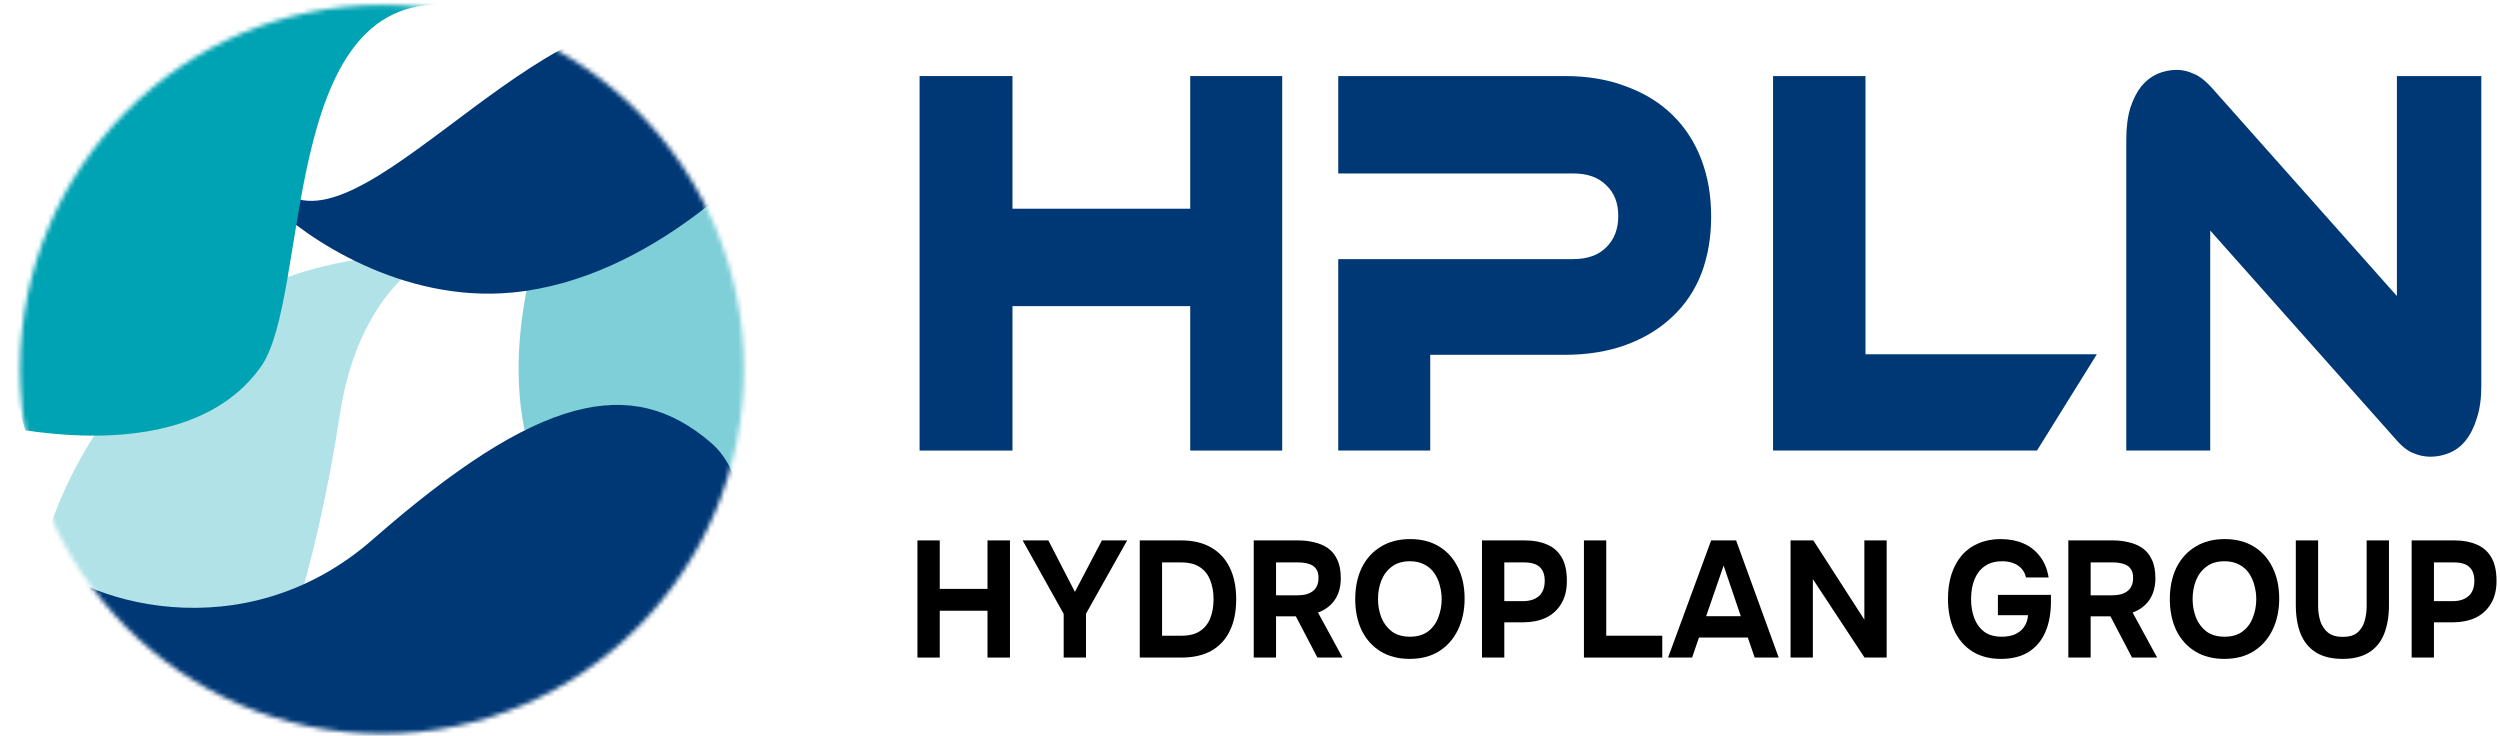
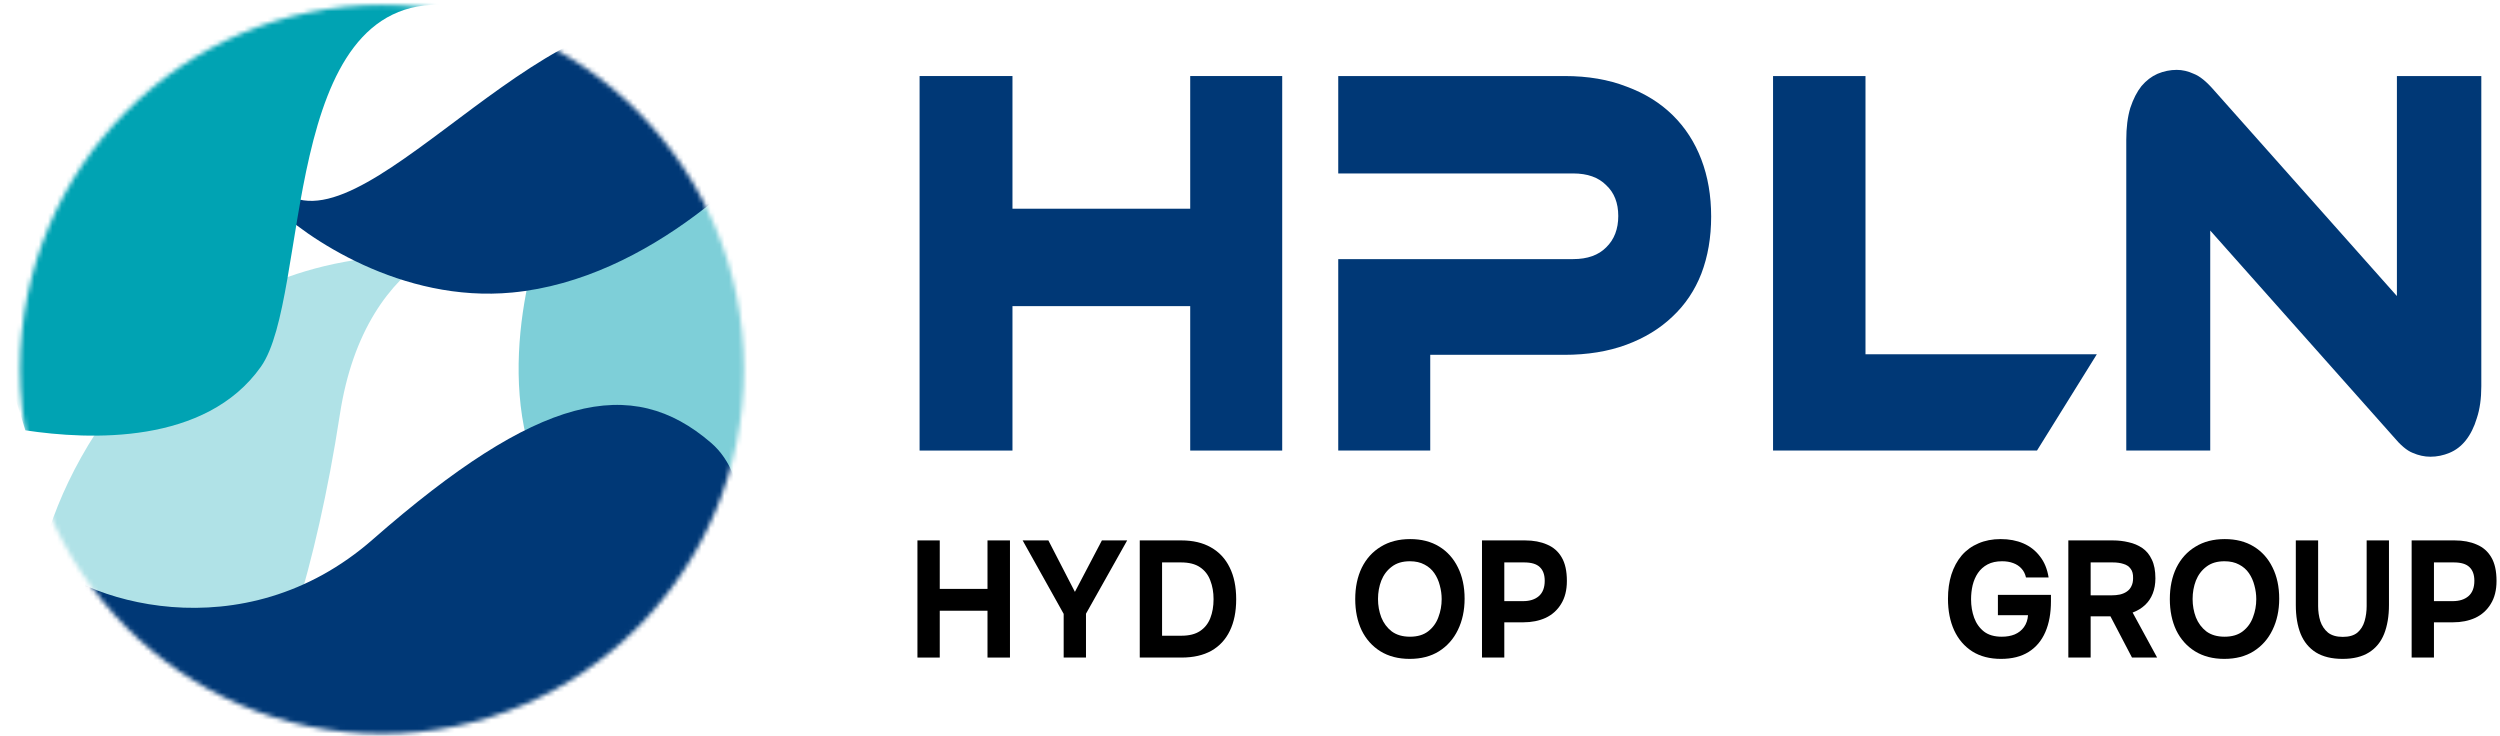
<svg xmlns="http://www.w3.org/2000/svg" width="547" height="161" viewBox="0 0 547 161" fill="none">
  <path d="M200.736 143.874V118.242H205.618V128.85H216.065V118.242H220.981V143.874H216.065V133.628H205.618V143.874H200.736Z" fill="black" />
  <path d="M232.731 143.874V134.316L223.752 118.242H229.385L235.189 129.501L241.095 118.242H246.626L237.613 134.28V143.874H232.731Z" fill="black" />
  <path d="M249.379 143.874V118.242H258.495C261.021 118.242 263.172 118.749 264.947 119.762C266.745 120.776 268.111 122.236 269.044 124.143C270 126.05 270.478 128.379 270.478 131.13C270.478 133.834 270.011 136.139 269.078 138.045C268.168 139.928 266.825 141.376 265.049 142.39C263.274 143.379 261.101 143.874 258.529 143.874H249.379ZM254.261 139.095H258.495C260.179 139.095 261.533 138.757 262.557 138.081C263.581 137.406 264.332 136.464 264.81 135.258C265.288 134.051 265.527 132.663 265.527 131.094C265.527 129.574 265.288 128.21 264.81 127.003C264.355 125.772 263.604 124.807 262.557 124.107C261.533 123.407 260.145 123.057 258.392 123.057H254.261V139.095Z" fill="black" />
-   <path d="M274.317 143.874V118.242H284.047C285.254 118.242 286.403 118.375 287.495 118.64C288.611 118.881 289.612 119.304 290.5 119.907C291.387 120.511 292.082 121.355 292.582 122.441C293.106 123.503 293.367 124.867 293.367 126.532C293.367 127.763 293.174 128.874 292.787 129.863C292.4 130.853 291.831 131.698 291.08 132.397C290.329 133.097 289.43 133.64 288.383 134.027L293.743 143.874H288.246L283.535 134.859H279.199V143.874H274.317ZM279.199 130.261H283.706C284.411 130.261 285.049 130.201 285.618 130.08C286.209 129.936 286.71 129.718 287.12 129.429C287.552 129.139 287.882 128.753 288.11 128.27C288.36 127.788 288.485 127.196 288.485 126.496C288.508 125.603 288.326 124.915 287.939 124.433C287.575 123.926 287.052 123.576 286.369 123.383C285.709 123.166 284.924 123.057 284.013 123.057H279.199V130.261Z" fill="black" />
  <path d="M308.439 144.164C305.958 144.164 303.818 143.609 302.02 142.498C300.245 141.388 298.879 139.855 297.924 137.9C296.99 135.921 296.524 133.653 296.524 131.094C296.524 128.487 297.002 126.195 297.958 124.215C298.936 122.236 300.325 120.704 302.123 119.618C303.921 118.507 306.06 117.952 308.541 117.952C310.999 117.952 313.116 118.495 314.891 119.581C316.666 120.667 318.032 122.188 318.988 124.143C319.967 126.098 320.456 128.379 320.456 130.986C320.456 133.544 319.967 135.825 318.988 137.828C318.032 139.807 316.655 141.364 314.857 142.498C313.082 143.609 310.942 144.164 308.439 144.164ZM308.507 139.312C310.146 139.312 311.477 138.914 312.501 138.118C313.526 137.321 314.265 136.295 314.72 135.04C315.198 133.785 315.437 132.47 315.437 131.094C315.437 130.08 315.301 129.079 315.028 128.089C314.777 127.1 314.379 126.207 313.833 125.41C313.287 124.614 312.57 123.986 311.682 123.528C310.794 123.045 309.725 122.803 308.473 122.803C306.857 122.803 305.537 123.202 304.513 123.998C303.488 124.771 302.726 125.784 302.225 127.039C301.747 128.294 301.508 129.634 301.508 131.058C301.508 132.482 301.747 133.822 302.225 135.077C302.726 136.332 303.488 137.357 304.513 138.154C305.56 138.926 306.891 139.312 308.507 139.312Z" fill="black" />
  <path d="M324.26 143.874V118.242H333.683C335.527 118.242 337.131 118.543 338.497 119.147C339.885 119.726 340.955 120.667 341.706 121.971C342.457 123.25 342.833 124.964 342.833 127.112C342.833 129.115 342.412 130.792 341.569 132.144C340.75 133.496 339.623 134.509 338.19 135.185C336.756 135.837 335.128 136.163 333.308 136.163H329.142V143.874H324.26ZM329.142 131.529H333.239C334.696 131.529 335.845 131.167 336.687 130.442C337.552 129.694 337.985 128.572 337.985 127.076C337.985 125.748 337.621 124.746 336.892 124.071C336.187 123.395 335.049 123.057 333.478 123.057H329.142V131.529Z" fill="black" />
-   <path d="M346.565 143.874V118.242H351.447V139.095H363.703V143.874H346.565Z" fill="black" />
-   <path d="M364.976 143.874L374.398 118.242H379.861L389.181 143.874H383.924L382.421 139.493H371.736L370.233 143.874H364.976ZM373.306 134.823H380.885L377.13 123.745L373.306 134.823Z" fill="black" />
-   <path d="M391.774 143.874V118.242H396.758L407.922 135.583V118.242H412.804V143.874H407.956L396.656 126.713V143.874H391.774Z" fill="black" />
  <path d="M437.823 144.164C435.365 144.164 433.271 143.621 431.542 142.535C429.812 141.424 428.492 139.892 427.581 137.937C426.671 135.958 426.216 133.653 426.216 131.022C426.216 129.067 426.466 127.293 426.967 125.7C427.49 124.083 428.241 122.695 429.22 121.536C430.222 120.378 431.439 119.497 432.873 118.893C434.307 118.266 435.934 117.952 437.755 117.952C439.599 117.952 441.249 118.266 442.705 118.893C444.162 119.521 445.368 120.462 446.324 121.717C447.303 122.948 447.94 124.493 448.236 126.351H443.286C443.104 125.555 442.774 124.903 442.296 124.396C441.818 123.865 441.215 123.467 440.486 123.202C439.781 122.936 438.973 122.803 438.062 122.803C436.811 122.803 435.752 123.033 434.887 123.491C434.022 123.95 433.317 124.577 432.771 125.374C432.247 126.146 431.86 127.039 431.61 128.053C431.382 129.043 431.269 130.068 431.269 131.13C431.269 132.579 431.496 133.93 431.951 135.185C432.407 136.416 433.123 137.418 434.102 138.19C435.081 138.938 436.378 139.312 437.994 139.312C439.064 139.312 440.008 139.143 440.828 138.806C441.67 138.444 442.341 137.913 442.842 137.213C443.365 136.489 443.661 135.62 443.73 134.606H437.141V130.153H448.748V131.565C448.748 134.171 448.339 136.416 447.519 138.299C446.7 140.181 445.482 141.629 443.866 142.643C442.25 143.657 440.236 144.164 437.823 144.164Z" fill="black" />
  <path d="M452.552 143.874V118.242H462.282C463.488 118.242 464.638 118.375 465.73 118.64C466.845 118.881 467.847 119.304 468.734 119.907C469.622 120.511 470.316 121.355 470.817 122.441C471.341 123.503 471.602 124.867 471.602 126.532C471.602 127.763 471.409 128.874 471.022 129.863C470.635 130.853 470.066 131.698 469.315 132.397C468.564 133.097 467.665 133.64 466.618 134.027L471.978 143.874H466.481L461.77 134.859H457.434V143.874H452.552ZM457.434 130.261H461.941C462.646 130.261 463.283 130.201 463.852 130.08C464.444 129.936 464.945 129.718 465.355 129.429C465.787 129.139 466.117 128.753 466.345 128.27C466.595 127.788 466.72 127.196 466.72 126.496C466.743 125.603 466.561 124.915 466.174 124.433C465.81 123.926 465.286 123.576 464.604 123.383C463.944 123.166 463.158 123.057 462.248 123.057H457.434V130.261Z" fill="black" />
  <path d="M486.673 144.164C484.193 144.164 482.053 143.609 480.255 142.498C478.48 141.388 477.114 139.855 476.158 137.9C475.225 135.921 474.759 133.653 474.759 131.094C474.759 128.487 475.237 126.195 476.192 124.215C477.171 122.236 478.56 120.704 480.358 119.618C482.156 118.507 484.295 117.952 486.776 117.952C489.234 117.952 491.351 118.495 493.126 119.581C494.901 120.667 496.267 122.188 497.223 124.143C498.201 126.098 498.691 128.379 498.691 130.986C498.691 133.544 498.201 135.825 497.223 137.828C496.267 139.807 494.89 141.364 493.092 142.498C491.316 143.609 489.177 144.164 486.673 144.164ZM486.742 139.312C488.38 139.312 489.712 138.914 490.736 138.118C491.76 137.321 492.5 136.295 492.955 135.04C493.433 133.785 493.672 132.47 493.672 131.094C493.672 130.08 493.536 129.079 493.262 128.089C493.012 127.1 492.614 126.207 492.068 125.41C491.521 124.614 490.804 123.986 489.917 123.528C489.029 123.045 487.959 122.803 486.708 122.803C485.092 122.803 483.772 123.202 482.747 123.998C481.723 124.771 480.961 125.784 480.46 127.039C479.982 128.294 479.743 129.634 479.743 131.058C479.743 132.482 479.982 133.822 480.46 135.077C480.961 136.332 481.723 137.357 482.747 138.154C483.794 138.926 485.126 139.312 486.742 139.312Z" fill="black" />
  <path d="M512.567 144.164C510.199 144.164 508.253 143.693 506.729 142.752C505.226 141.81 504.111 140.459 503.383 138.697C502.677 136.935 502.324 134.823 502.324 132.361V118.242H507.207V132.615C507.207 133.773 507.366 134.871 507.684 135.909C508.026 136.923 508.584 137.756 509.357 138.407C510.154 139.035 511.235 139.349 512.601 139.349C513.989 139.349 515.059 139.035 515.81 138.407C516.561 137.756 517.084 136.911 517.38 135.873C517.676 134.835 517.824 133.749 517.824 132.615V118.242H522.706V132.361C522.706 134.799 522.353 136.911 521.648 138.697C520.942 140.459 519.838 141.81 518.336 142.752C516.834 143.693 514.911 144.164 512.567 144.164Z" fill="black" />
  <path d="M527.667 143.874V118.242H537.089C538.933 118.242 540.538 118.543 541.903 119.147C543.292 119.726 544.361 120.667 545.112 121.971C545.863 123.25 546.239 124.964 546.239 127.112C546.239 129.115 545.818 130.792 544.976 132.144C544.156 133.496 543.03 134.509 541.596 135.185C540.162 135.837 538.535 136.163 536.714 136.163H532.549V143.874H527.667ZM532.549 131.529H536.646C538.102 131.529 539.252 131.167 540.094 130.442C540.959 129.694 541.391 128.572 541.391 127.076C541.391 125.748 541.027 124.746 540.299 124.071C539.593 123.395 538.455 123.057 536.885 123.057H532.549V131.529Z" fill="black" />
  <path d="M280.548 98.583H260.419V66.981H221.529V98.583H201.205V16.637H221.529V45.667H260.419V16.637H280.548V98.583Z" fill="#003876" />
  <path d="M374.401 47.382C374.401 51.955 373.685 56.12 372.252 59.876C370.819 63.551 368.701 66.695 365.9 69.308C363.164 71.921 359.81 73.963 355.836 75.432C351.862 76.902 347.335 77.637 342.254 77.637H312.936V98.583H292.807V56.691H344.208C347.335 56.691 349.745 55.834 351.439 54.119C353.198 52.404 354.077 50.117 354.077 47.259C354.077 44.401 353.198 42.156 351.439 40.522C349.745 38.807 347.335 37.95 344.208 37.95H292.807V16.637H342.351C347.433 16.637 351.96 17.412 355.934 18.964C359.907 20.434 363.262 22.516 365.998 25.211C368.734 27.906 370.819 31.131 372.252 34.888C373.685 38.644 374.401 42.809 374.401 47.382Z" fill="#003876" />
  <path d="M458.785 77.515L445.692 98.583H387.943V16.637H408.17V77.515H458.785Z" fill="#003876" />
  <path d="M531.772 99.931C530.469 99.931 529.166 99.645 527.863 99.073C526.625 98.583 525.225 97.399 523.662 95.521L483.599 50.444V98.583H465.229V30.601C465.229 27.906 465.522 25.578 466.108 23.619C466.76 21.659 467.574 20.066 468.551 18.841C469.593 17.616 470.766 16.718 472.069 16.146C473.437 15.575 474.837 15.289 476.271 15.289C477.508 15.289 478.746 15.575 479.984 16.146C481.286 16.637 482.752 17.82 484.381 19.699L524.443 64.776V16.637H542.911V84.497C542.911 87.192 542.585 89.519 541.934 91.479C541.348 93.439 540.533 95.072 539.491 96.378C538.514 97.603 537.341 98.502 535.973 99.073C534.605 99.645 533.205 99.931 531.772 99.931Z" fill="#003876" />
  <mask id="mask0_187_4739" style="mask-type:alpha" maskUnits="userSpaceOnUse" x="4" y="1" width="159" height="160">
    <ellipse cx="83.58" cy="80.819" rx="79.189" ry="79.727" fill="white" />
  </mask>
  <g mask="url(#mask0_187_4739)">
    <path d="M9.574 119.958C15.439 97.09 40.642 54.442 94.063 55.91C119.053 39.425 151.538 60.236 99.13 56.177C97.413 56.044 95.725 55.956 94.063 55.91C85.138 61.798 77.169 72.443 74.365 90.677C63.762 159.636 41.25 183.45 39.234 183.45C37.218 183.45 9.574 123.437 9.574 119.958Z" fill="#B0E2E7" />
    <path d="M118.136 104.303C107.77 82.269 117.272 50.378 121.88 44.58L165.938 24.286C169.489 62.651 176.535 139.614 176.304 140.542C176.016 141.702 128.503 126.336 118.136 104.303Z" fill="#7ECFD8" />
    <path d="M112.088 64.004C87.9 66.323 66.878 52.021 59.391 44.58C54.496 34.626 46.721 22.198 59.391 39.361C75.229 60.815 115.255 -0.068 147.795 4.281C162.902 6.301 182.926 13.269 175.151 24.286C167.376 35.303 142.324 61.105 112.088 64.004Z" fill="#003876" />
    <path d="M57.087 80.239C44.993 97.344 19.653 96.281 5.543 94.155L-10.871 41.681L56.224 -23.261C83.58 -15.626 130.389 3.165 97.69 1.092C61.119 -1.228 67.942 64.887 57.087 80.239Z" fill="#00A3B3" />
    <path d="M81.55 118.042C53.166 142.911 17.378 131.72 7.505 120.529C2.569 146.642 59.493 194.451 107.622 178.286C155.751 162.121 172.871 111.824 155.594 96.903C138.165 81.85 117.772 86.304 81.55 118.042Z" fill="#003876" />
  </g>
</svg>